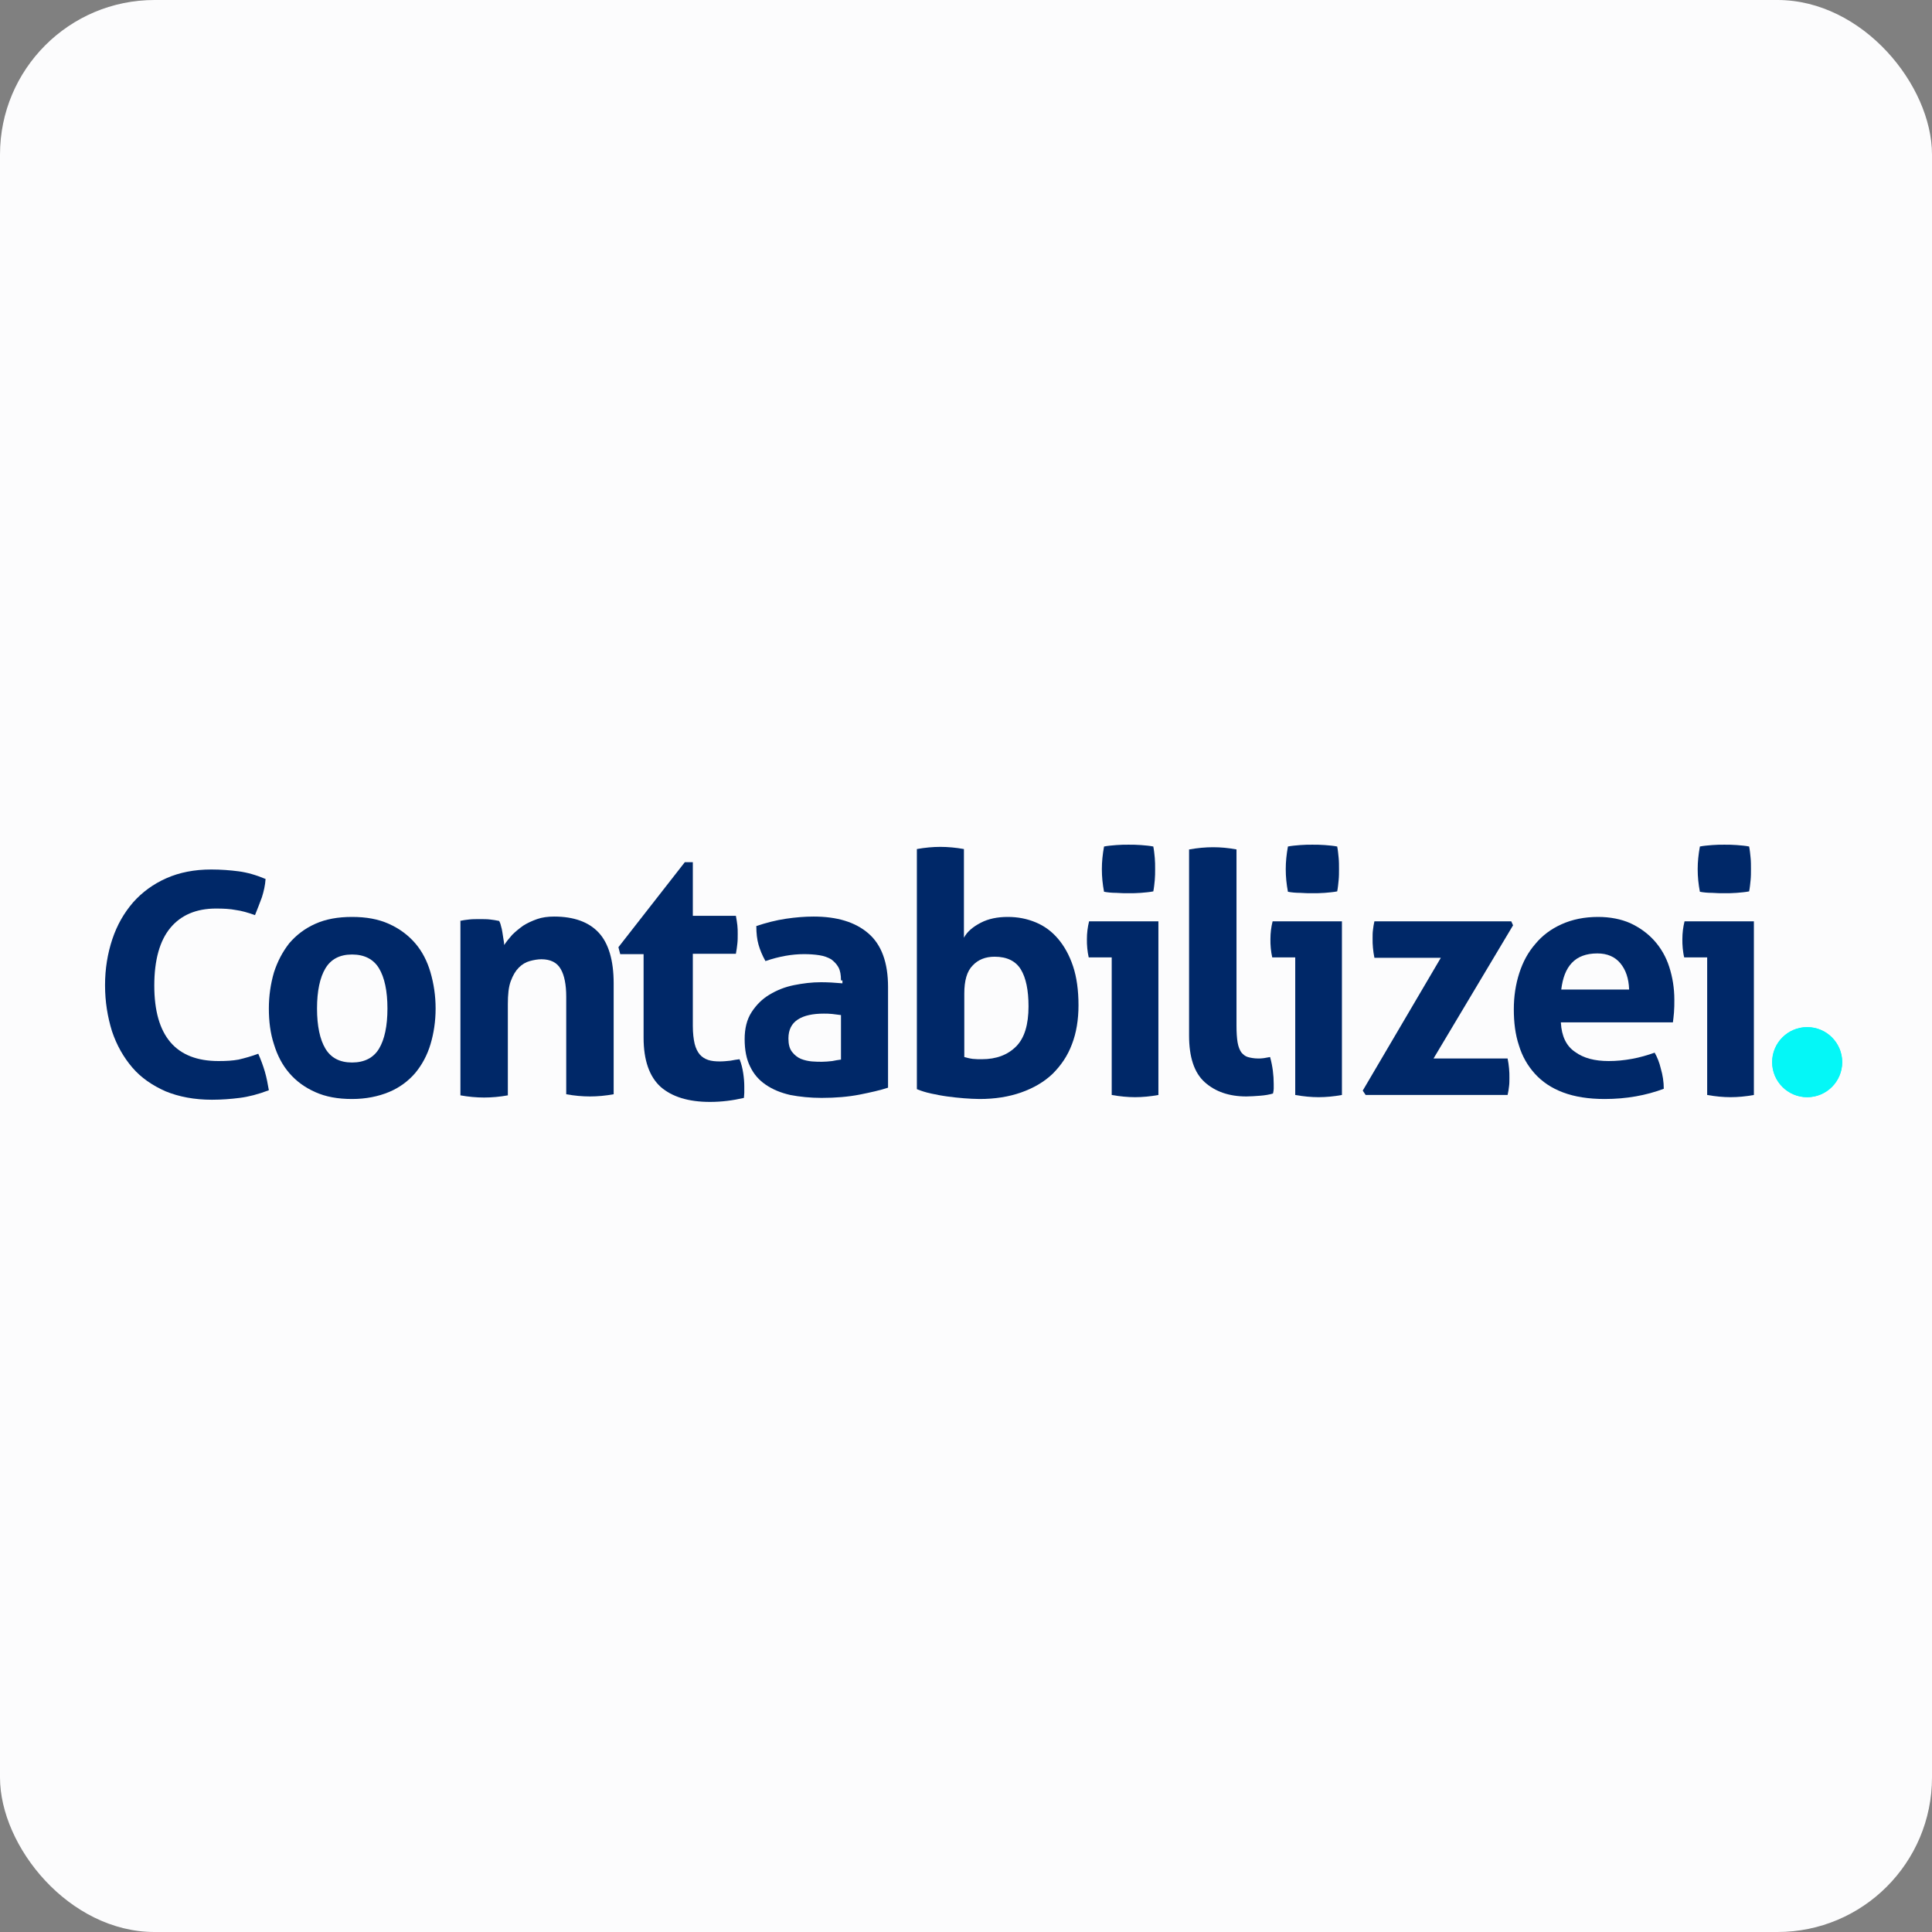
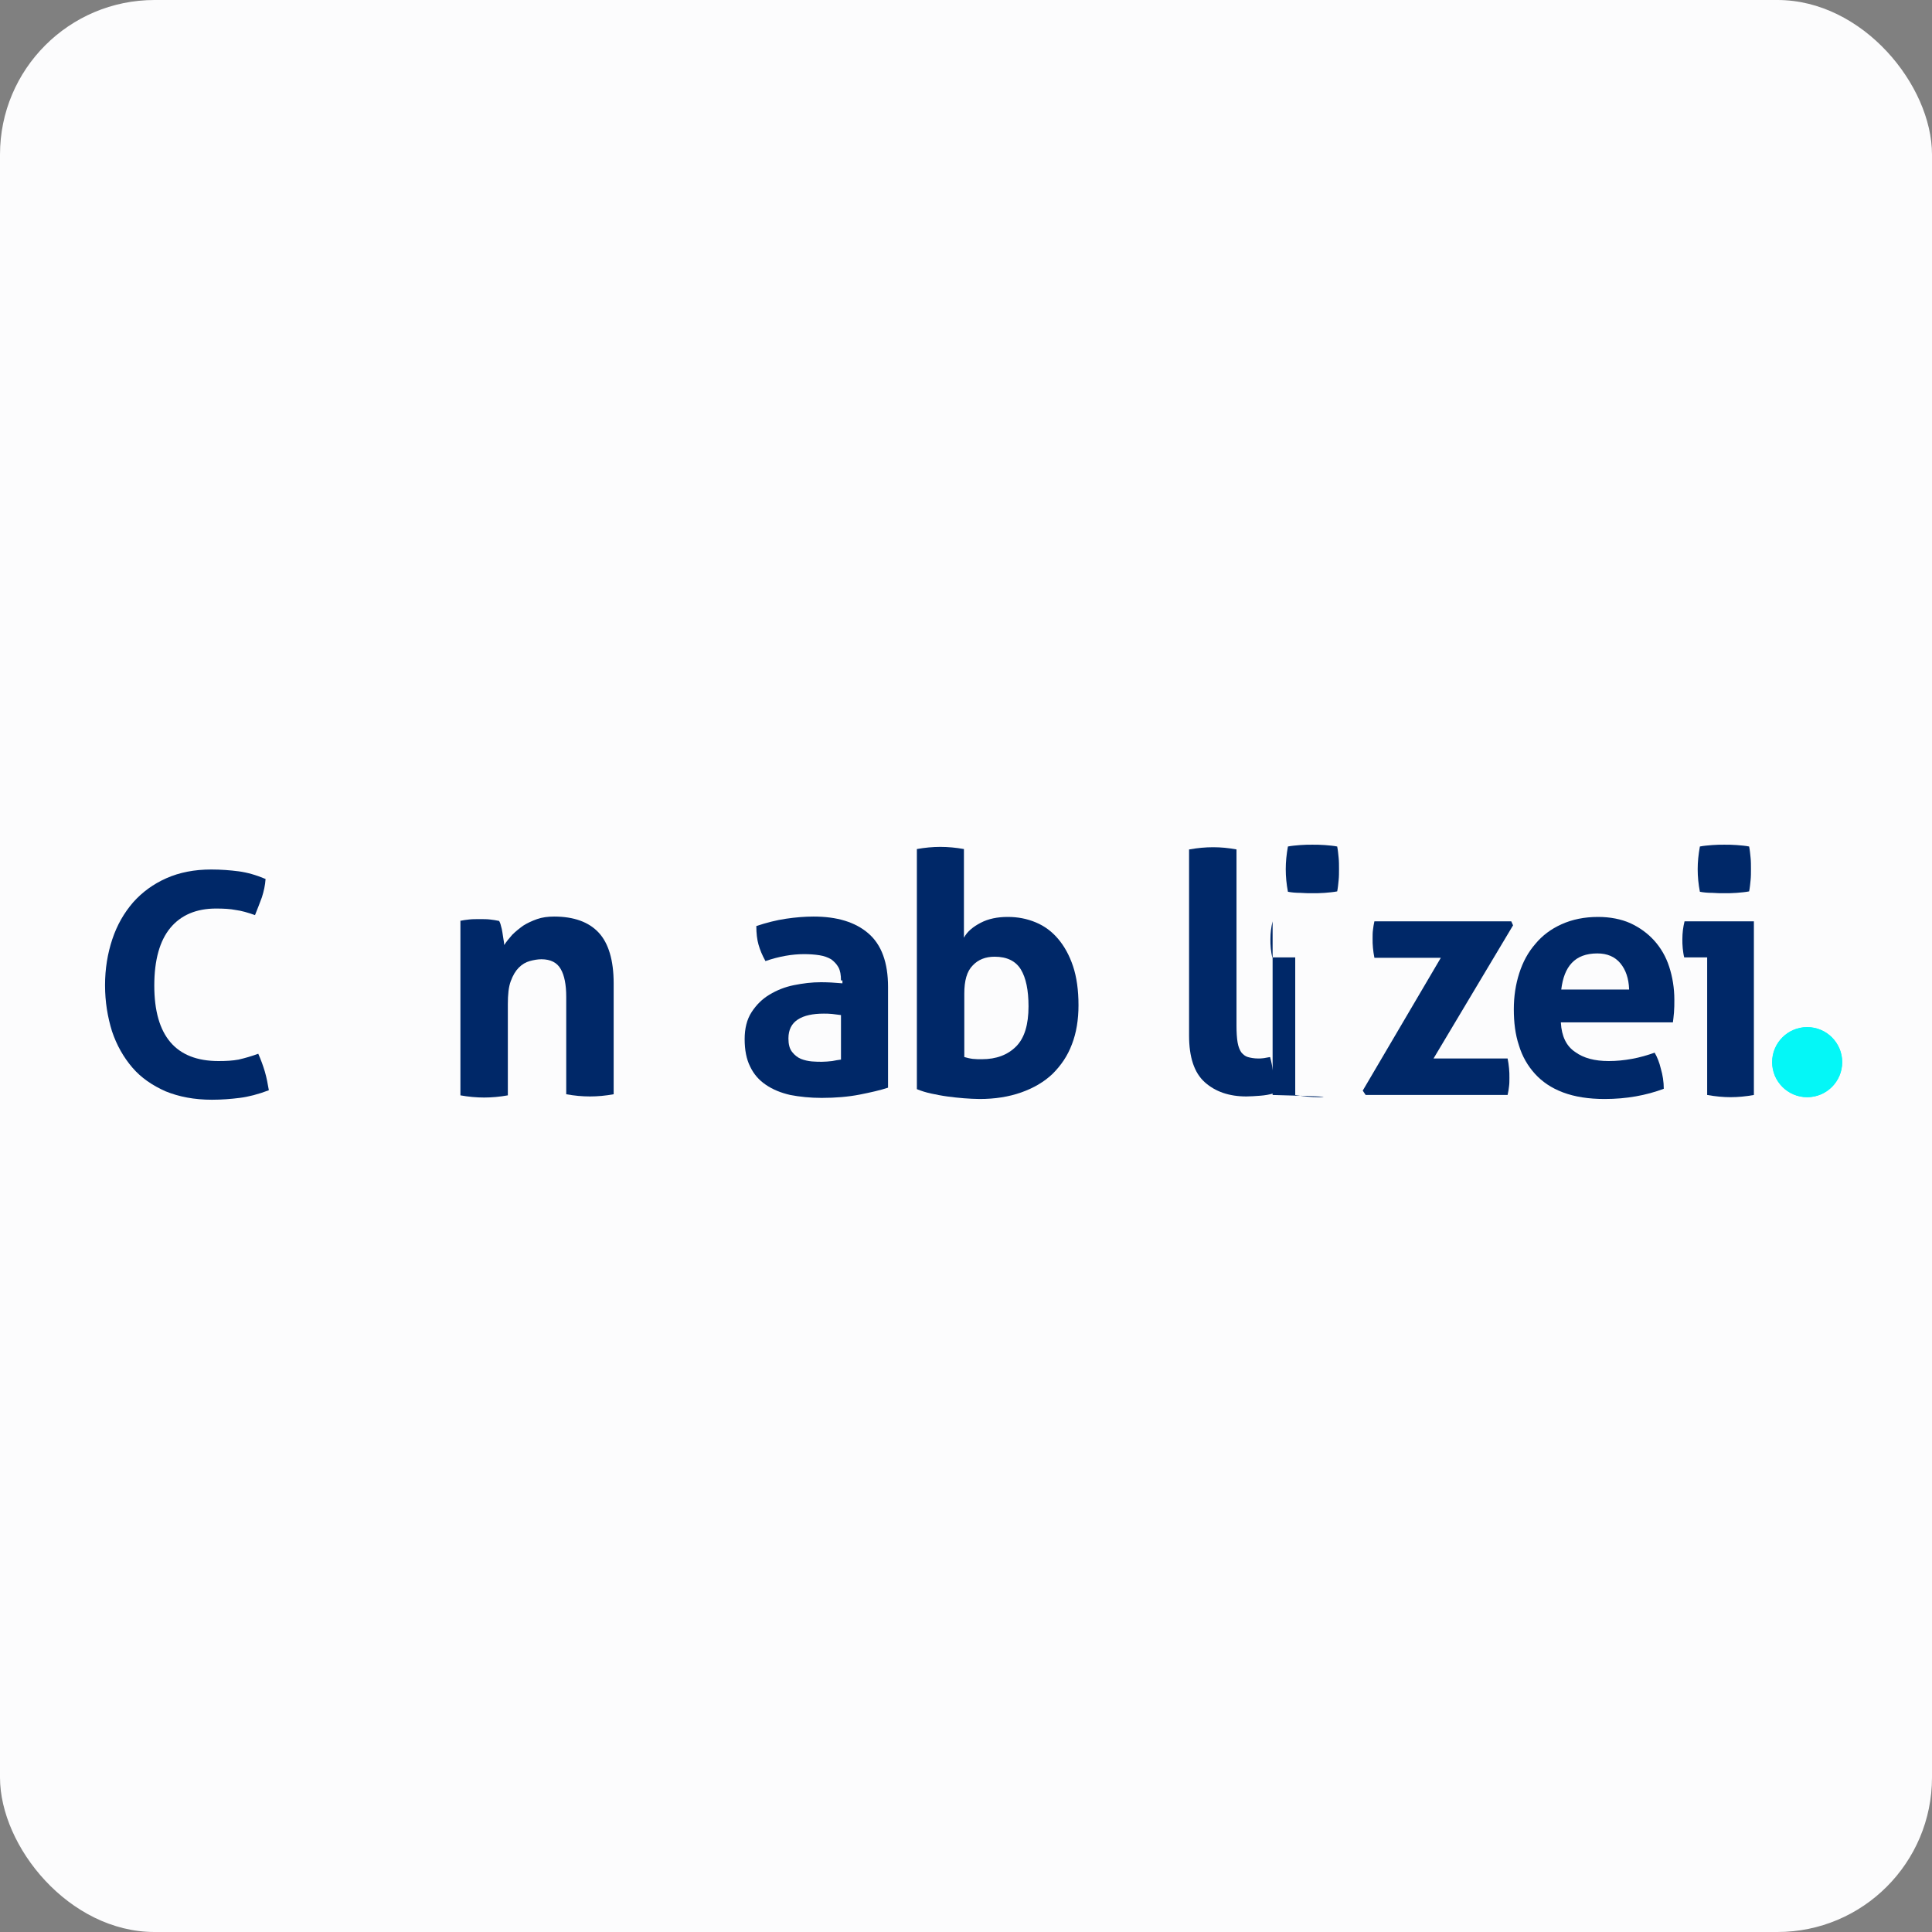
<svg xmlns="http://www.w3.org/2000/svg" width="100" height="100" viewBox="0 0 100 100" fill="none">
  <rect x="0" y="0" width="100" height="100" fill="#808080" stroke="none" />
  <rect width="100" height="100" rx="8" fill="#FCFCFD" />
  <path d="M95.352 54.977C95.352 55.978 94.54 56.79 93.539 56.79C92.538 56.79 91.726 55.978 91.726 54.977C91.726 53.976 92.538 53.164 93.539 53.164C94.54 53.164 95.352 53.976 95.352 54.977Z" fill="#04F7F7" />
  <path d="M95.352 54.977C95.352 55.978 94.54 56.79 93.539 56.79C92.538 56.79 91.726 55.978 91.726 54.977C91.726 53.976 92.538 53.164 93.539 53.164C94.54 53.164 95.352 53.976 95.352 54.977Z" fill="#04F7F7" />
  <path d="M13.368 54.542C13.501 54.844 13.614 55.147 13.709 55.468C13.803 55.789 13.86 56.11 13.916 56.431C13.368 56.639 12.859 56.771 12.405 56.827C11.952 56.884 11.48 56.922 10.97 56.922C10.063 56.922 9.27 56.771 8.572 56.487C7.892 56.185 7.306 55.789 6.853 55.26C6.4 54.731 6.041 54.108 5.795 53.371C5.569 52.635 5.437 51.86 5.437 50.992C5.437 50.142 5.569 49.349 5.814 48.612C6.06 47.876 6.419 47.252 6.891 46.705C7.363 46.176 7.929 45.76 8.609 45.458C9.289 45.156 10.063 45.005 10.932 45.005C11.442 45.005 11.914 45.043 12.349 45.099C12.783 45.156 13.255 45.288 13.746 45.496C13.727 45.817 13.652 46.138 13.557 46.44C13.444 46.742 13.331 47.044 13.199 47.366C12.821 47.233 12.5 47.139 12.198 47.101C11.914 47.044 11.574 47.026 11.178 47.026C10.158 47.026 9.365 47.366 8.817 48.027C8.269 48.688 7.986 49.688 7.986 51.011C7.986 53.617 9.1 54.92 11.31 54.92C11.707 54.92 12.046 54.901 12.349 54.844C12.67 54.769 13.01 54.674 13.368 54.542Z" fill="#002868" />
-   <path d="M18.222 56.884C17.485 56.884 16.862 56.771 16.314 56.525C15.767 56.28 15.332 55.959 14.974 55.543C14.615 55.128 14.35 54.618 14.18 54.051C13.992 53.484 13.916 52.861 13.916 52.2C13.916 51.539 14.01 50.916 14.18 50.331C14.369 49.745 14.634 49.254 14.974 48.82C15.332 48.404 15.767 48.064 16.314 47.819C16.862 47.573 17.485 47.46 18.222 47.46C18.959 47.46 19.582 47.573 20.129 47.819C20.677 48.064 21.13 48.404 21.489 48.82C21.848 49.235 22.112 49.745 22.282 50.331C22.452 50.916 22.547 51.539 22.547 52.2C22.547 52.861 22.452 53.484 22.282 54.051C22.112 54.618 21.848 55.109 21.489 55.543C21.13 55.959 20.677 56.298 20.129 56.525C19.582 56.752 18.94 56.884 18.222 56.884ZM18.222 54.995C18.864 54.995 19.336 54.75 19.619 54.278C19.903 53.806 20.054 53.107 20.054 52.2C20.054 51.294 19.903 50.595 19.619 50.123C19.336 49.651 18.864 49.405 18.222 49.405C17.58 49.405 17.127 49.651 16.843 50.123C16.56 50.595 16.409 51.294 16.409 52.2C16.409 53.107 16.56 53.806 16.843 54.278C17.127 54.75 17.58 54.995 18.222 54.995Z" fill="#002868" />
  <path d="M43.529 50.746C43.529 50.463 43.491 50.236 43.397 50.066C43.302 49.896 43.17 49.764 43.019 49.651C42.849 49.556 42.66 49.481 42.414 49.443C42.169 49.405 41.905 49.386 41.621 49.386C40.998 49.386 40.337 49.499 39.62 49.745C39.45 49.443 39.336 49.16 39.261 48.895C39.185 48.631 39.147 48.31 39.147 47.932C39.657 47.762 40.167 47.63 40.677 47.554C41.187 47.479 41.659 47.441 42.112 47.441C43.321 47.441 44.265 47.724 44.945 48.31C45.625 48.895 45.965 49.821 45.965 51.086V56.298C45.569 56.431 45.059 56.544 44.492 56.657C43.907 56.77 43.264 56.827 42.528 56.827C41.942 56.827 41.395 56.77 40.904 56.676C40.413 56.563 39.997 56.393 39.638 56.147C39.279 55.902 39.015 55.6 38.826 55.203C38.637 54.825 38.543 54.353 38.543 53.786C38.543 53.239 38.656 52.767 38.902 52.389C39.147 52.011 39.45 51.709 39.827 51.483C40.205 51.256 40.62 51.086 41.093 50.991C41.565 50.897 42.018 50.84 42.49 50.84C42.83 50.84 43.189 50.859 43.604 50.897V50.746H43.529ZM43.529 52.54C43.397 52.521 43.245 52.502 43.075 52.483C42.906 52.465 42.773 52.465 42.641 52.465C42.075 52.465 41.621 52.559 41.3 52.767C40.979 52.974 40.809 53.295 40.809 53.749C40.809 54.051 40.866 54.278 40.998 54.447C41.13 54.617 41.281 54.731 41.451 54.806C41.64 54.882 41.829 54.92 42.018 54.939C42.226 54.957 42.396 54.957 42.547 54.957C42.717 54.957 42.887 54.939 43.075 54.92C43.245 54.882 43.397 54.863 43.529 54.844V52.54Z" fill="#002868" />
  <path d="M47.457 43.947C47.873 43.872 48.288 43.834 48.666 43.834C49.062 43.834 49.478 43.872 49.893 43.947V48.536C50.063 48.215 50.365 47.97 50.762 47.762C51.159 47.554 51.631 47.46 52.16 47.46C52.688 47.46 53.16 47.554 53.614 47.743C54.067 47.932 54.445 48.215 54.766 48.593C55.087 48.971 55.351 49.443 55.54 50.01C55.729 50.576 55.823 51.256 55.823 52.03C55.823 52.786 55.71 53.466 55.483 54.051C55.257 54.656 54.917 55.147 54.483 55.581C54.048 55.996 53.501 56.318 52.858 56.544C52.216 56.771 51.499 56.884 50.705 56.884C50.441 56.884 50.177 56.865 49.893 56.846C49.61 56.827 49.327 56.79 49.025 56.752C48.741 56.714 48.458 56.657 48.194 56.601C47.929 56.544 47.684 56.468 47.457 56.374V43.947ZM49.912 54.712C50.044 54.75 50.196 54.788 50.347 54.807C50.498 54.825 50.668 54.825 50.819 54.825C51.574 54.825 52.16 54.599 52.594 54.164C53.028 53.73 53.236 53.031 53.236 52.087C53.236 51.256 53.104 50.614 52.84 50.18C52.575 49.745 52.122 49.519 51.48 49.519C51.008 49.519 50.63 49.67 50.347 49.972C50.044 50.274 49.912 50.765 49.912 51.426V54.712Z" fill="#002868" />
-   <path d="M57.523 49.556H56.352C56.315 49.405 56.296 49.254 56.277 49.084C56.258 48.914 56.258 48.763 56.258 48.612C56.258 48.291 56.296 47.989 56.371 47.687H59.959V56.676C59.544 56.752 59.128 56.79 58.751 56.79C58.373 56.79 57.976 56.752 57.542 56.676V49.556H57.523ZM57.145 46.157C57.07 45.76 57.032 45.383 57.032 44.986C57.032 44.608 57.07 44.231 57.145 43.815C57.334 43.777 57.561 43.758 57.788 43.74C58.014 43.721 58.222 43.721 58.411 43.721C58.6 43.721 58.826 43.721 59.053 43.74C59.279 43.758 59.506 43.777 59.695 43.815C59.733 44.004 59.752 44.212 59.771 44.401C59.789 44.589 59.789 44.778 59.789 44.986C59.789 45.175 59.789 45.364 59.771 45.553C59.752 45.742 59.733 45.949 59.695 46.138C59.506 46.176 59.279 46.195 59.053 46.214C58.826 46.233 58.618 46.233 58.411 46.233C58.222 46.233 58.014 46.233 57.788 46.214C57.561 46.214 57.353 46.195 57.145 46.157Z" fill="#002868" />
-   <path d="M67.022 49.556H65.851C65.814 49.405 65.795 49.254 65.776 49.084C65.757 48.914 65.757 48.763 65.757 48.612C65.757 48.291 65.795 47.989 65.87 47.687H69.458V56.676C69.043 56.752 68.627 56.79 68.25 56.79C67.872 56.79 67.475 56.752 67.041 56.676V49.556H67.022ZM66.663 46.157C66.588 45.76 66.55 45.383 66.55 44.986C66.55 44.608 66.588 44.231 66.663 43.815C66.852 43.777 67.079 43.758 67.305 43.74C67.532 43.721 67.74 43.721 67.929 43.721C68.118 43.721 68.344 43.721 68.571 43.74C68.797 43.758 69.024 43.777 69.213 43.815C69.251 44.004 69.27 44.212 69.288 44.401C69.307 44.589 69.307 44.778 69.307 44.986C69.307 45.175 69.307 45.364 69.288 45.553C69.27 45.742 69.251 45.949 69.213 46.138C69.024 46.176 68.797 46.195 68.571 46.214C68.344 46.233 68.136 46.233 67.929 46.233C67.74 46.233 67.532 46.233 67.305 46.214C67.079 46.214 66.852 46.195 66.663 46.157Z" fill="#002868" />
+   <path d="M67.022 49.556H65.851C65.814 49.405 65.795 49.254 65.776 49.084C65.757 48.914 65.757 48.763 65.757 48.612C65.757 48.291 65.795 47.989 65.87 47.687V56.676C69.043 56.752 68.627 56.79 68.25 56.79C67.872 56.79 67.475 56.752 67.041 56.676V49.556H67.022ZM66.663 46.157C66.588 45.76 66.55 45.383 66.55 44.986C66.55 44.608 66.588 44.231 66.663 43.815C66.852 43.777 67.079 43.758 67.305 43.74C67.532 43.721 67.74 43.721 67.929 43.721C68.118 43.721 68.344 43.721 68.571 43.74C68.797 43.758 69.024 43.777 69.213 43.815C69.251 44.004 69.27 44.212 69.288 44.401C69.307 44.589 69.307 44.778 69.307 44.986C69.307 45.175 69.307 45.364 69.288 45.553C69.27 45.742 69.251 45.949 69.213 46.138C69.024 46.176 68.797 46.195 68.571 46.214C68.344 46.233 68.136 46.233 67.929 46.233C67.74 46.233 67.532 46.233 67.305 46.214C67.079 46.214 66.852 46.195 66.663 46.157Z" fill="#002868" />
  <path d="M88.344 49.556H87.174C87.136 49.405 87.117 49.254 87.098 49.084C87.079 48.914 87.079 48.763 87.079 48.612C87.079 48.291 87.117 47.989 87.192 47.687H90.781V56.676C90.365 56.752 89.95 56.79 89.572 56.79C89.194 56.79 88.798 56.752 88.363 56.676V49.556H88.344ZM87.986 46.157C87.91 45.76 87.872 45.383 87.872 44.986C87.872 44.608 87.91 44.231 87.986 43.815C88.174 43.777 88.401 43.758 88.628 43.74C88.854 43.721 89.062 43.721 89.251 43.721C89.44 43.721 89.666 43.721 89.893 43.74C90.12 43.758 90.346 43.777 90.535 43.815C90.573 44.004 90.592 44.212 90.611 44.401C90.63 44.589 90.63 44.778 90.63 44.986C90.63 45.175 90.63 45.364 90.611 45.553C90.592 45.742 90.573 45.949 90.535 46.138C90.346 46.176 90.12 46.195 89.893 46.214C89.666 46.233 89.459 46.233 89.251 46.233C89.062 46.233 88.854 46.233 88.628 46.214C88.401 46.214 88.174 46.195 87.986 46.157Z" fill="#002868" />
  <path d="M70.535 56.45L74.577 49.575H71.139C71.102 49.405 71.083 49.235 71.064 49.065C71.045 48.895 71.045 48.744 71.045 48.574C71.045 48.423 71.045 48.272 71.064 48.14C71.083 47.989 71.102 47.838 71.139 47.687H78.222L78.316 47.894L74.199 54.788H78.033C78.071 54.958 78.09 55.127 78.108 55.297C78.127 55.467 78.127 55.618 78.127 55.788C78.127 55.94 78.127 56.091 78.108 56.223C78.09 56.374 78.071 56.525 78.033 56.676H70.686L70.535 56.45Z" fill="#002868" />
  <path d="M80.791 52.937C80.829 53.636 81.074 54.145 81.527 54.448C81.962 54.769 82.547 54.92 83.265 54.92C83.661 54.92 84.058 54.882 84.474 54.806C84.889 54.731 85.267 54.618 85.644 54.486C85.777 54.712 85.89 54.995 85.965 55.316C86.06 55.638 86.117 55.996 86.117 56.355C85.21 56.695 84.19 56.884 83.057 56.884C82.226 56.884 81.508 56.771 80.904 56.544C80.3 56.317 79.828 55.996 79.45 55.581C79.072 55.165 78.789 54.674 78.619 54.108C78.43 53.541 78.355 52.918 78.355 52.238C78.355 51.577 78.449 50.954 78.638 50.368C78.827 49.783 79.091 49.292 79.469 48.858C79.828 48.423 80.281 48.083 80.829 47.838C81.376 47.592 81.999 47.46 82.717 47.46C83.34 47.46 83.907 47.573 84.379 47.781C84.87 48.008 85.286 48.31 85.626 48.688C85.965 49.065 86.23 49.519 86.4 50.047C86.57 50.576 86.664 51.143 86.664 51.747C86.664 51.974 86.664 52.181 86.645 52.408C86.626 52.616 86.608 52.786 86.589 52.918H80.791V52.937ZM84.322 51.199C84.303 50.652 84.152 50.198 83.869 49.858C83.586 49.519 83.189 49.349 82.679 49.349C82.094 49.349 81.659 49.519 81.357 49.84C81.055 50.161 80.885 50.614 80.81 51.218H84.322V51.199Z" fill="#002868" />
  <path d="M61.565 43.966C61.98 43.89 62.396 43.852 62.792 43.852C63.189 43.852 63.586 43.89 64.001 43.966V53.088C64.001 53.447 64.02 53.73 64.058 53.956C64.096 54.183 64.171 54.353 64.247 54.466C64.341 54.58 64.454 54.674 64.587 54.712C64.719 54.75 64.908 54.787 65.115 54.787C65.21 54.787 65.304 54.787 65.418 54.769C65.531 54.75 65.644 54.731 65.739 54.712C65.871 55.184 65.927 55.656 65.927 56.109C65.927 56.204 65.927 56.279 65.927 56.355C65.927 56.43 65.909 56.506 65.89 56.6C65.701 56.657 65.474 56.695 65.229 56.714C64.964 56.733 64.719 56.752 64.511 56.752C63.623 56.752 62.906 56.506 62.358 56.015C61.81 55.524 61.546 54.712 61.546 53.598V43.966H61.565Z" fill="#002868" />
  <path d="M23.793 47.667C23.963 47.63 24.114 47.611 24.284 47.592C24.454 47.573 24.624 47.573 24.832 47.573C25.02 47.573 25.209 47.573 25.36 47.592C25.512 47.611 25.663 47.63 25.833 47.667C25.87 47.724 25.908 47.819 25.927 47.913C25.965 48.026 25.984 48.14 26.003 48.253C26.021 48.366 26.04 48.498 26.059 48.612C26.078 48.725 26.097 48.82 26.097 48.914C26.21 48.744 26.343 48.574 26.512 48.385C26.683 48.215 26.871 48.064 27.079 47.913C27.287 47.781 27.532 47.667 27.797 47.573C28.061 47.479 28.363 47.441 28.684 47.441C29.704 47.441 30.479 47.724 30.988 48.272C31.498 48.82 31.763 49.707 31.763 50.897V56.638C31.347 56.714 30.932 56.752 30.535 56.752C30.139 56.752 29.723 56.714 29.308 56.638V51.596C29.308 50.973 29.213 50.481 29.024 50.16C28.835 49.821 28.495 49.651 28.023 49.651C27.834 49.651 27.627 49.688 27.419 49.745C27.211 49.802 27.022 49.915 26.852 50.085C26.683 50.255 26.55 50.481 26.437 50.784C26.324 51.086 26.286 51.483 26.286 51.974V56.695C25.87 56.77 25.455 56.808 25.058 56.808C24.662 56.808 24.246 56.77 23.831 56.695V47.667H23.793Z" fill="#002868" />
-   <path d="M33.293 49.386H32.103L32.009 49.027L35.446 44.627H35.861V47.403H38.09C38.128 47.592 38.147 47.762 38.166 47.894C38.184 48.045 38.184 48.196 38.184 48.347C38.184 48.517 38.184 48.687 38.166 48.839C38.147 48.99 38.128 49.178 38.09 49.367H35.861V53.107C35.861 53.484 35.899 53.786 35.956 54.032C36.013 54.259 36.107 54.447 36.22 54.58C36.334 54.712 36.485 54.806 36.655 54.863C36.825 54.92 37.032 54.939 37.259 54.939C37.448 54.939 37.618 54.92 37.807 54.901C37.977 54.863 38.147 54.844 38.279 54.825C38.373 55.052 38.43 55.297 38.468 55.543C38.505 55.788 38.524 56.015 38.524 56.223C38.524 56.355 38.524 56.468 38.524 56.563C38.524 56.657 38.505 56.752 38.505 56.827C37.939 56.959 37.353 57.035 36.749 57.035C35.635 57.035 34.785 56.77 34.2 56.261C33.614 55.732 33.312 54.882 33.312 53.711V49.386H33.293Z" fill="#002868" />
</svg>